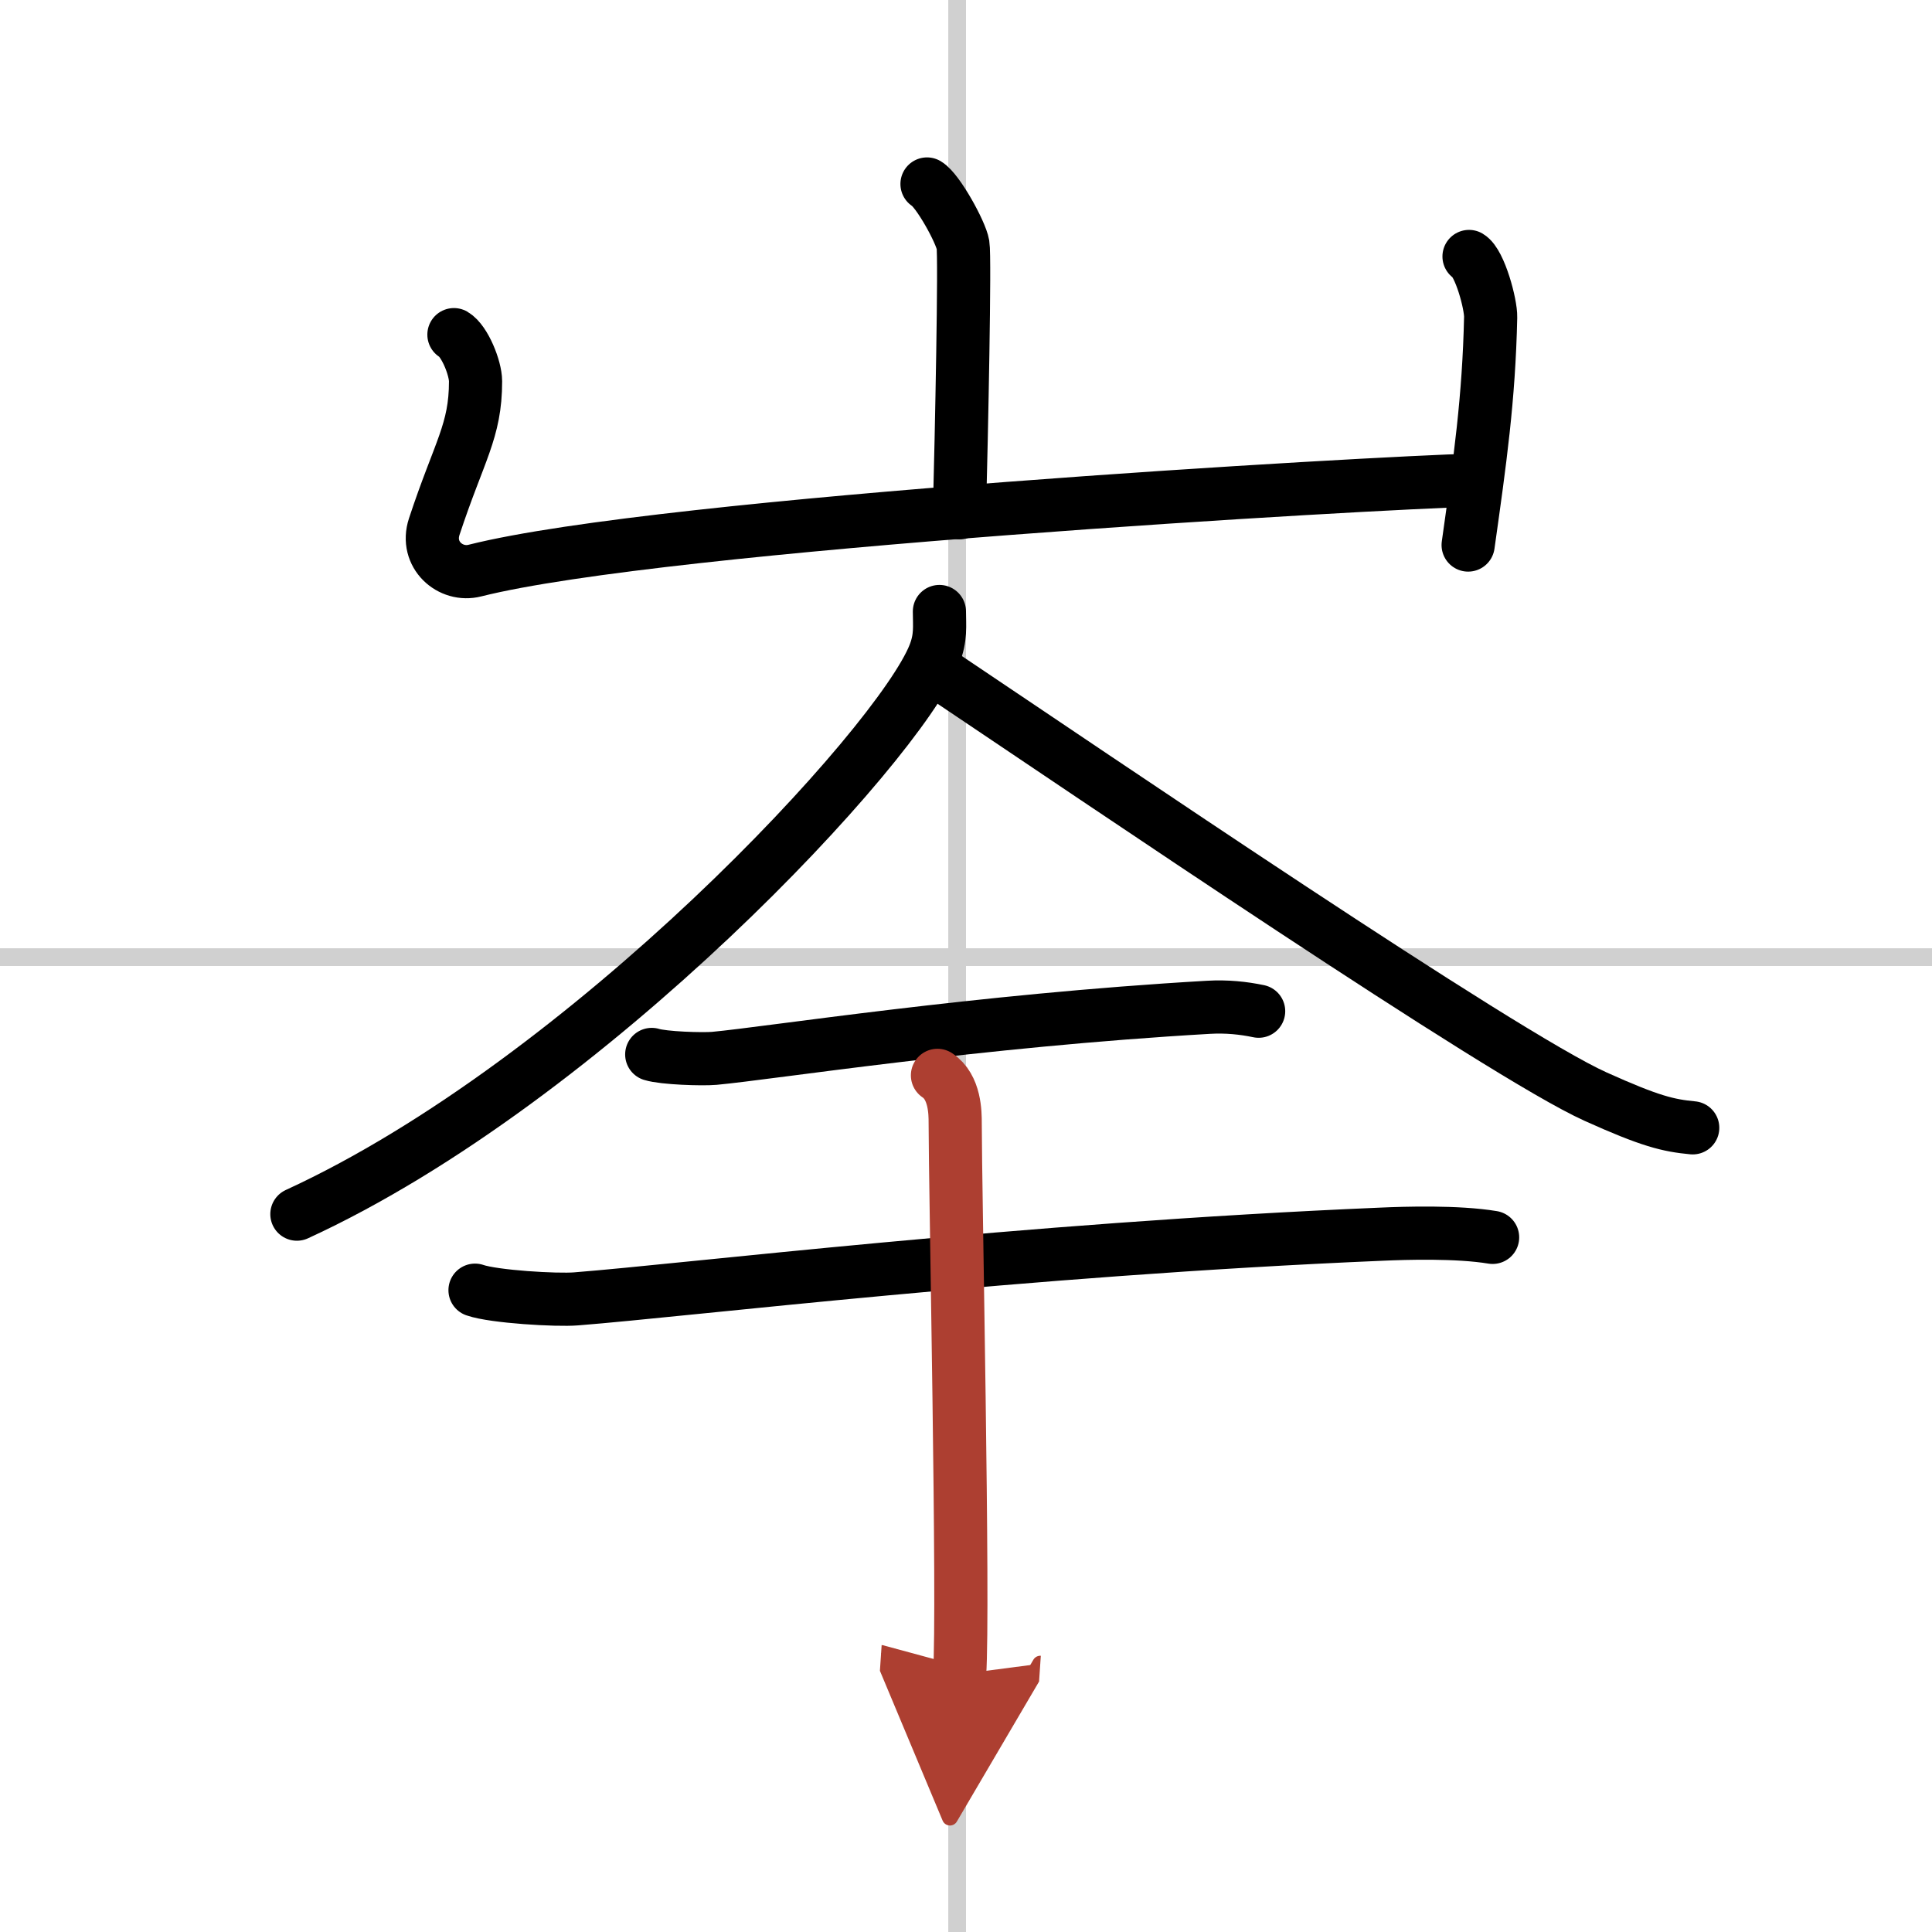
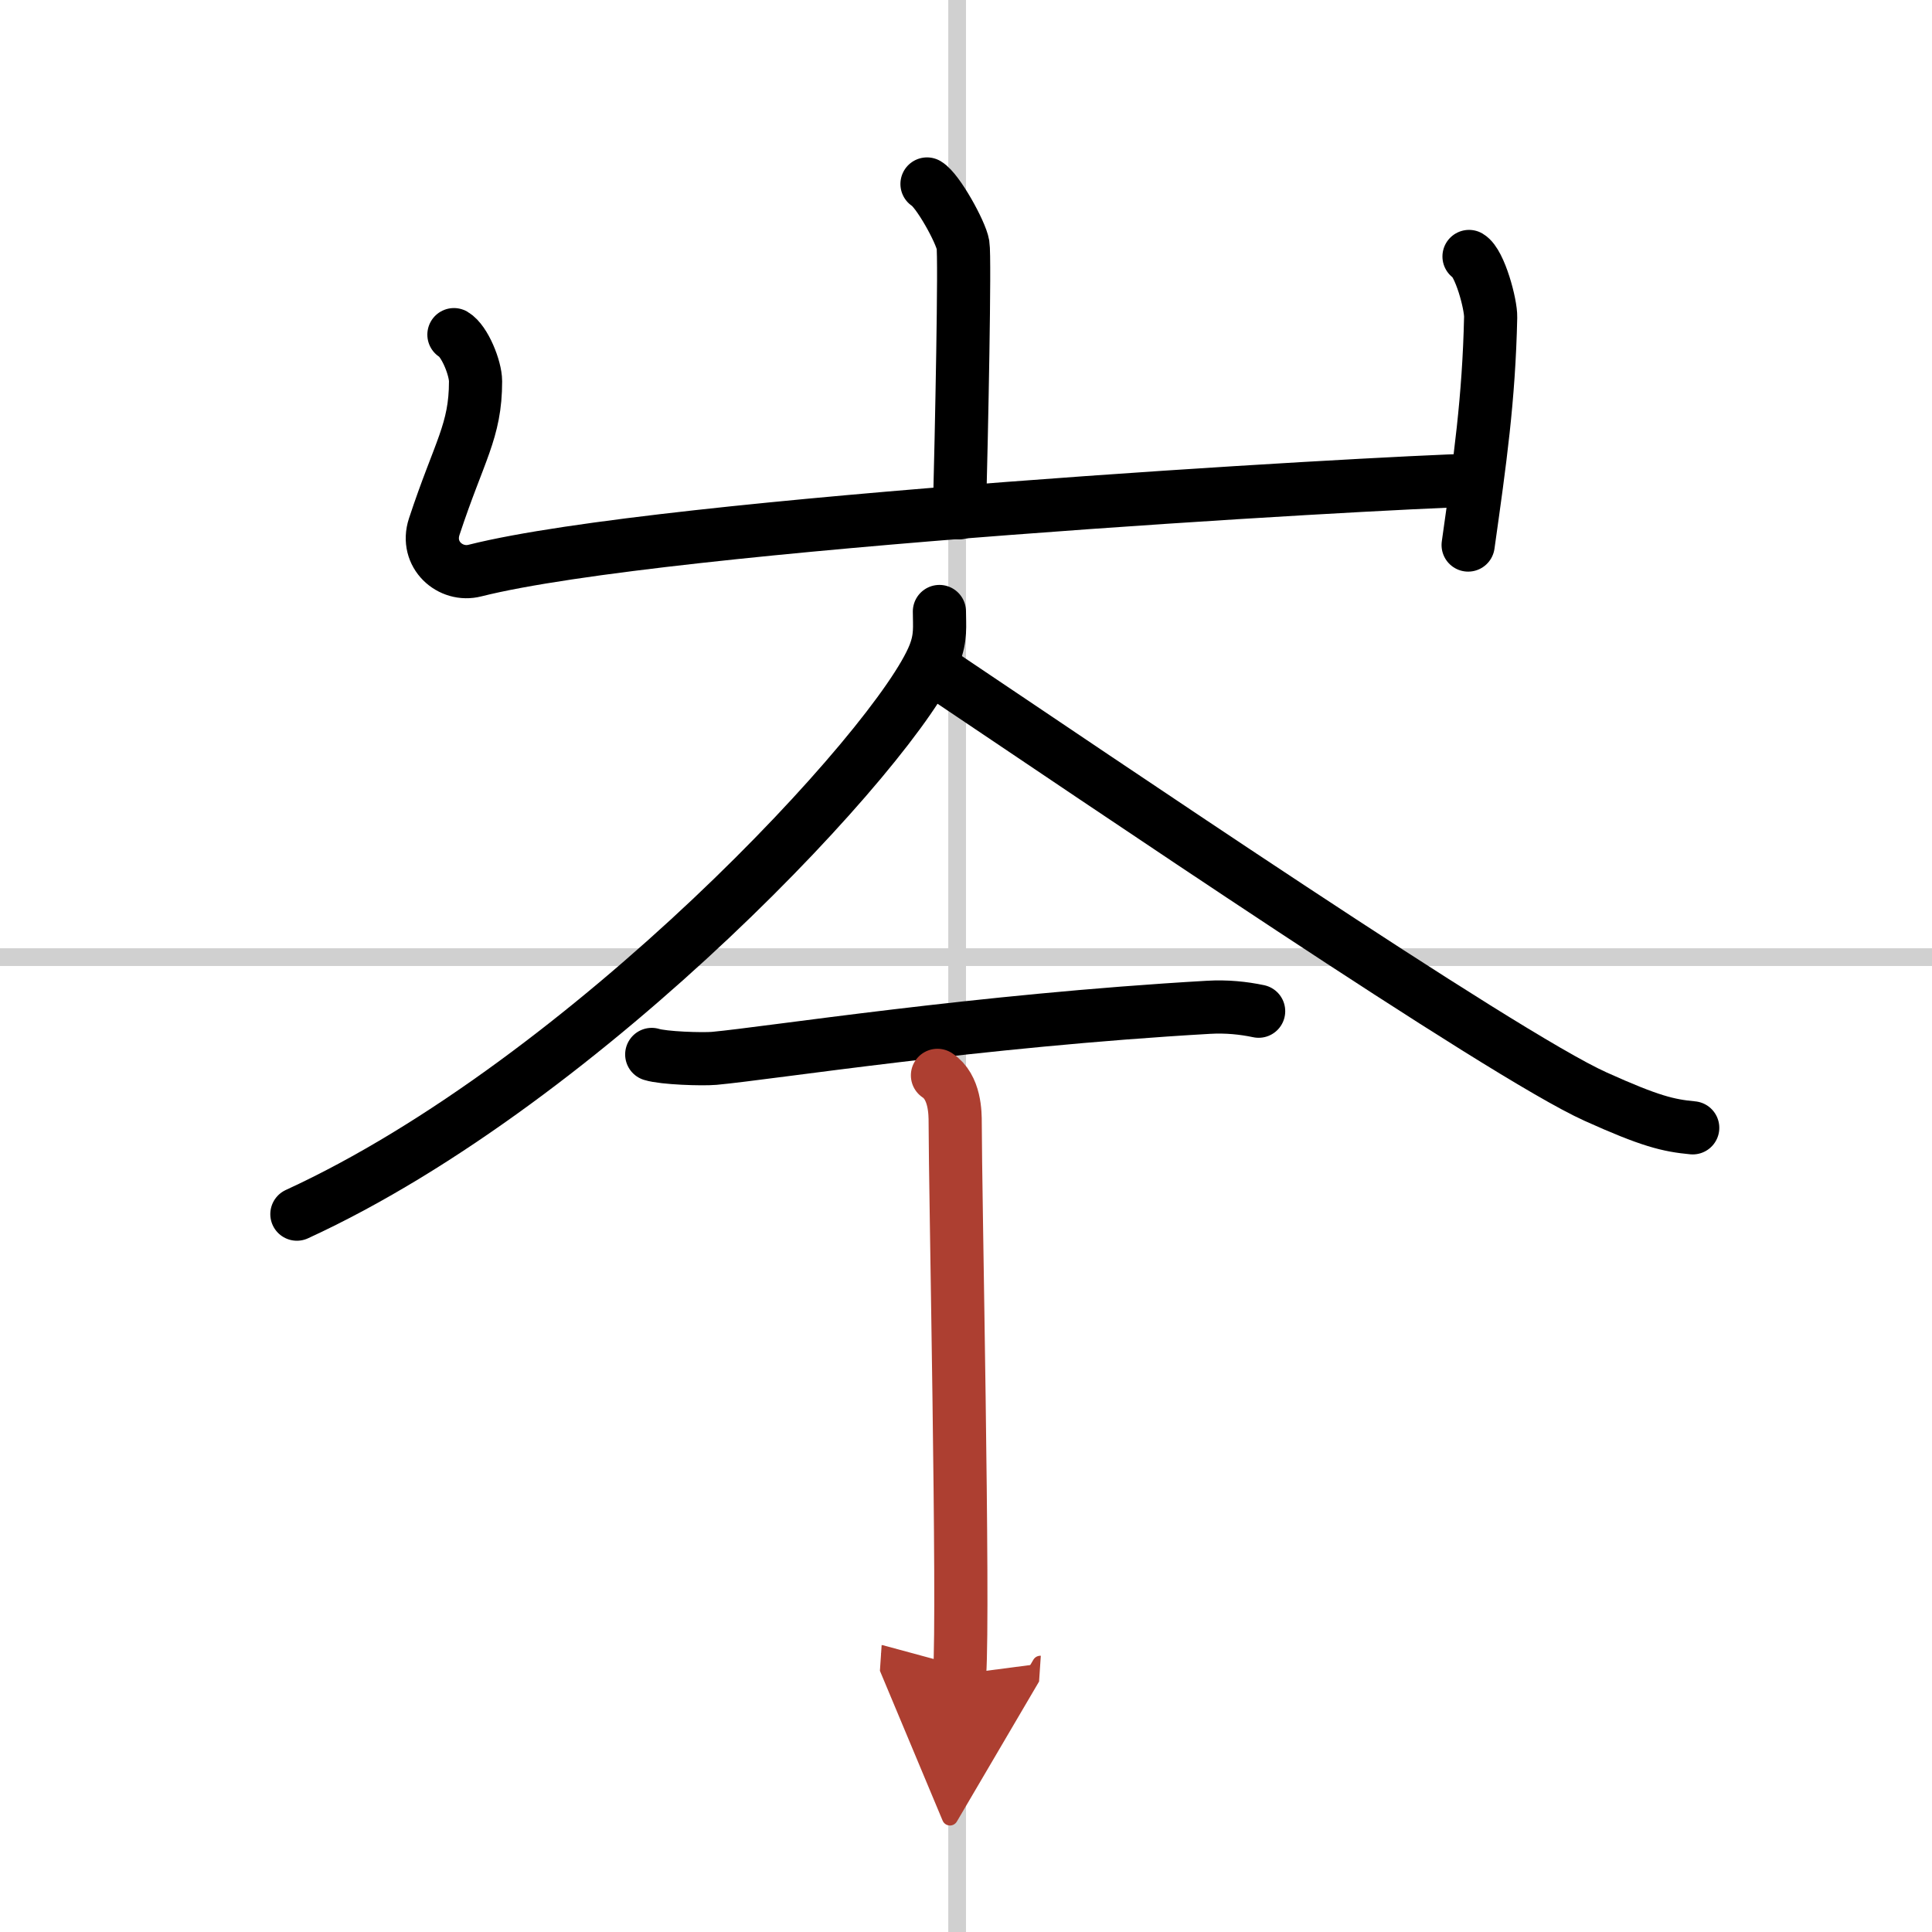
<svg xmlns="http://www.w3.org/2000/svg" width="400" height="400" viewBox="0 0 109 109">
  <defs>
    <marker id="a" markerWidth="4" orient="auto" refX="1" refY="5" viewBox="0 0 10 10">
      <polyline points="0 0 10 5 0 10 1 5" fill="#ad3f31" stroke="#ad3f31" />
    </marker>
  </defs>
  <g fill="none" stroke="#000" stroke-linecap="round" stroke-linejoin="round" stroke-width="3">
    <rect width="100%" height="100%" fill="#fff" stroke="#fff" />
    <line x1="54" x2="54" y2="109" stroke="#d0d0d0" stroke-width="1" />
    <line x2="109" y1="54" y2="54" stroke="#d0d0d0" stroke-width="1" />
    <path d="m52.3 10.38c0.61 0.36 1.91 2.71 2.03 3.43s-0.08 10.6-0.2 15.12" />
    <path d="m25.61 18.88c0.61 0.36 1.22 1.89 1.22 2.63 0 2.83-0.92 3.92-2.33 8.2-0.52 1.58 0.91 2.84 2.3 2.48 10.69-2.69 50.84-4.96 56.32-5.1" />
    <path d="m82.88 14.47c0.61 0.36 1.24 2.7 1.22 3.43-0.1 4.6-0.6 8.1-1.27 12.85" />
    <path d="m53 34.5c0 0.81 0.1 1.46-0.29 2.44-2.01 5.09-19.56 24.03-35.96 31.56" />
    <path d="m52.75 37.8c9.25 6.2 32 21.7 37.27 24.07 3.08 1.39 4.1 1.63 5.48 1.76" />
    <path d="m36.77 59.49c0.67 0.21 2.85 0.28 3.53 0.22 3.15-0.29 14.82-2.13 27.88-2.88 1.03-0.06 1.97 0.04 2.83 0.22" />
-     <path d="m26.8 72.79c1.07 0.37 4.61 0.58 5.7 0.49 6.27-0.49 25.06-2.79 45.44-3.65 1.34-0.06 4.28-0.15 6.27 0.18" />
    <path d="m52.89 60.67c1 0.66 1 2.15 1 2.68 0 3.71 0.5 27.4 0.25 31.11" marker-end="url(#a)" stroke="#ad3f31" />
  </g>
</svg>